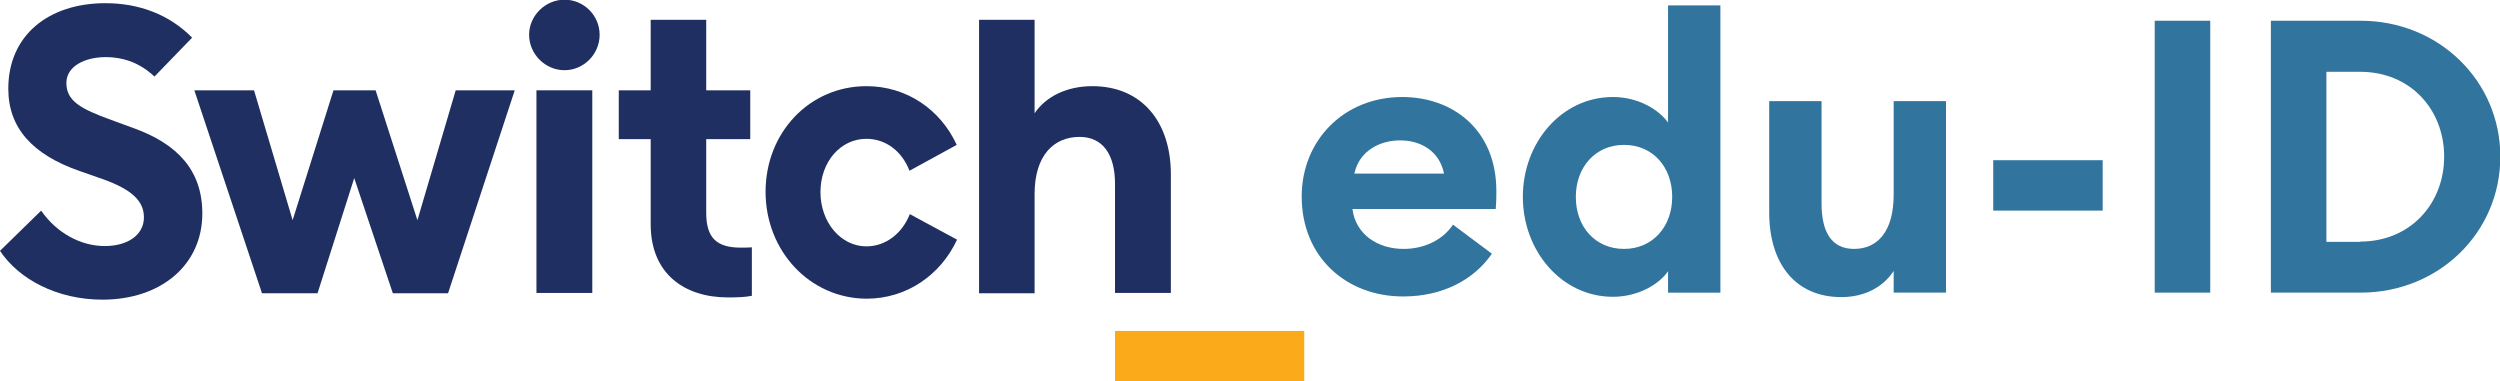
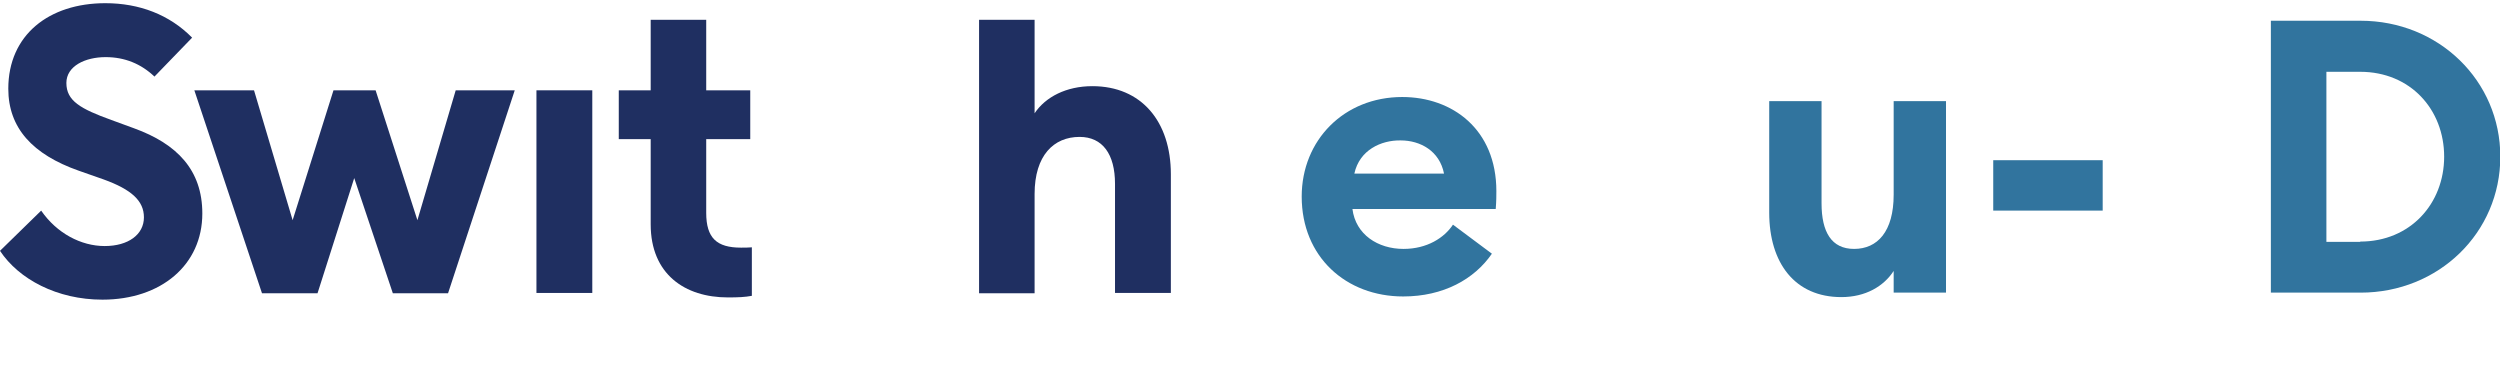
<svg xmlns="http://www.w3.org/2000/svg" version="1.1" id="Layer_1" x="0px" y="0px" viewBox="0 0 783.4 119.5" style="enable-background:new 0 0 783.4 119.5;" xml:space="preserve">
  <style type="text/css">
	.st0{enable-background:new    ;}
	.st1{fill:#31749E;}
	.st2{fill:#1F2F61;}
	.st3{fill:#FBAA19;}
</style>
  <g class="st0">
    <path class="st1" d="M439.4,30.4c15.7,0,29.5,10.1,29.5,29.5c0,1.4,0,3.1-0.2,5.6h-44.9c1,8,8,12.5,16,12.5   c7.4,0,12.8-3.5,15.5-7.6l12.2,9.1c-5.5,8-15.2,13.4-27.8,13.4c-17.9,0-31.8-12.4-31.8-31.3C407.9,43.9,421.2,30.4,439.4,30.4z    M424.4,54.4h28.1c-1.4-7.1-7.4-10.4-13.6-10.4C432.8,43.9,426,47,424.4,54.4z" />
-     <path class="st1" d="M505.4,30.4c8.3,0,14.6,4.2,17.3,8V1.7h16.4v90h-16.4V85c-2.6,3.8-9,8-17.3,8c-16,0-28.2-14.3-28.2-31.3   C477.2,44.6,489.4,30.4,505.4,30.4z M508.9,45.4c-9,0-15.1,7-15.1,16.3c0,9.4,6.1,16.3,15.1,16.3c9,0,15.1-7,15.1-16.3   C524,52.3,517.9,45.4,508.9,45.4z" />
    <path class="st1" d="M554.4,31.7h16.4v32c0,9,3.1,14.3,10.2,14.3c7.3,0,12.4-5.4,12.4-17V31.7h16.4v60h-16.4v-6.8   c-3.1,4.8-8.8,8.2-16.4,8.2c-14.5,0-22.6-10.6-22.6-26.5V31.7z" />
    <path class="st1" d="M624.6,50.2h34.3V66h-34.3V50.2z" />
-     <path class="st1" d="M675.2,6.5h17.4v85.2h-17.4V6.5z" />
    <path class="st1" d="M711.6,6.5h28.1c24.5,0,43.8,18.8,43.8,42.6c0,23.8-19.3,42.6-43.8,42.6h-28.1V6.5z M739.6,75.7   c15.7,0,26.3-11.9,26.3-26.6c0-14.8-10.6-26.6-26.3-26.6H729v53.3H739.6z" />
  </g>
  <g>
    <path class="st2" d="M306.8,91.9h17.4V60.8c0-12.1,6-17.9,14.1-17.9c7.2,0,11.1,5.4,11.1,14.7v34.2h17.5V54.6   c0-16.5-9.2-27.6-24.6-27.6c-8.2,0-14.7,3.4-18.1,8.5V6.2h-17.4V91.9L306.8,91.9z" />
-     <path class="st2" d="M271.5,93.6c12.7,0,23.3-7.5,28.4-18.5l-14.8-8c-2.4,6.1-7.6,10.1-13.6,10.1c-8,0-14.4-7.5-14.4-17   s6.3-16.7,14.4-16.7c6,0,11.1,3.8,13.5,10l14.8-8.1C294.7,34.3,284.1,27,271.5,27c-17.8,0-31.6,14.5-31.6,33.1   S253.8,93.5,271.5,93.6L271.5,93.6z" />
    <path class="st2" d="M228.1,93.2c3.2,0,5.4-0.1,7.5-0.5V77.5c-1,0.1-2.3,0.1-3.4,0.1c-7.6,0-10.9-3-10.9-10.9V43.6h13.8V28.3h-13.8   V6.2h-17.4v22.1h-10v15.3h10v26.7C203.9,85.9,214.6,93.2,228.1,93.2L228.1,93.2z" />
    <rect x="168.1" y="28.3" class="st2" width="17.5" height="63.5" />
    <path class="st2" d="M32.1,93.9c18.4,0,31.3-10.9,31.3-27c0-13.6-7.9-21.8-21.4-26.7l-7.1-2.6c-9.7-3.5-14.1-6-14.1-11.6   c0-5.3,5.9-8.1,12.3-8.1c6,0,11.1,2.1,15.3,6.1l11.8-12.2C53.1,4.6,43.7,1,33,1C15.4,1,2.6,10.9,2.6,27.8   c0,12.3,7.6,20.6,22.1,25.7l7.7,2.7c8.9,3.2,12.7,6.8,12.7,11.9c0,5.4-4.9,9-12.3,9s-15-4-19.9-11.1L0,78.6   C5.9,87.5,17.9,93.9,32.1,93.9L32.1,93.9z" />
    <polygon class="st2" points="82.1,91.9 99.5,91.9 111,55.8 123.1,91.9 140.4,91.9 161.3,28.3 142.8,28.3 130.8,69 117.7,28.3    104.5,28.3 91.7,69 79.6,28.3 60.9,28.3  " />
-     <path class="st2" d="M176.9,22c6,0,11-5,11-11.1s-5-11-11-11c-6,0-11.1,5-11.1,11S170.8,22,176.9,22z" />
-     <rect x="349.4" y="103.7" class="st3" width="59.3" height="15.8" />
  </g>
</svg>